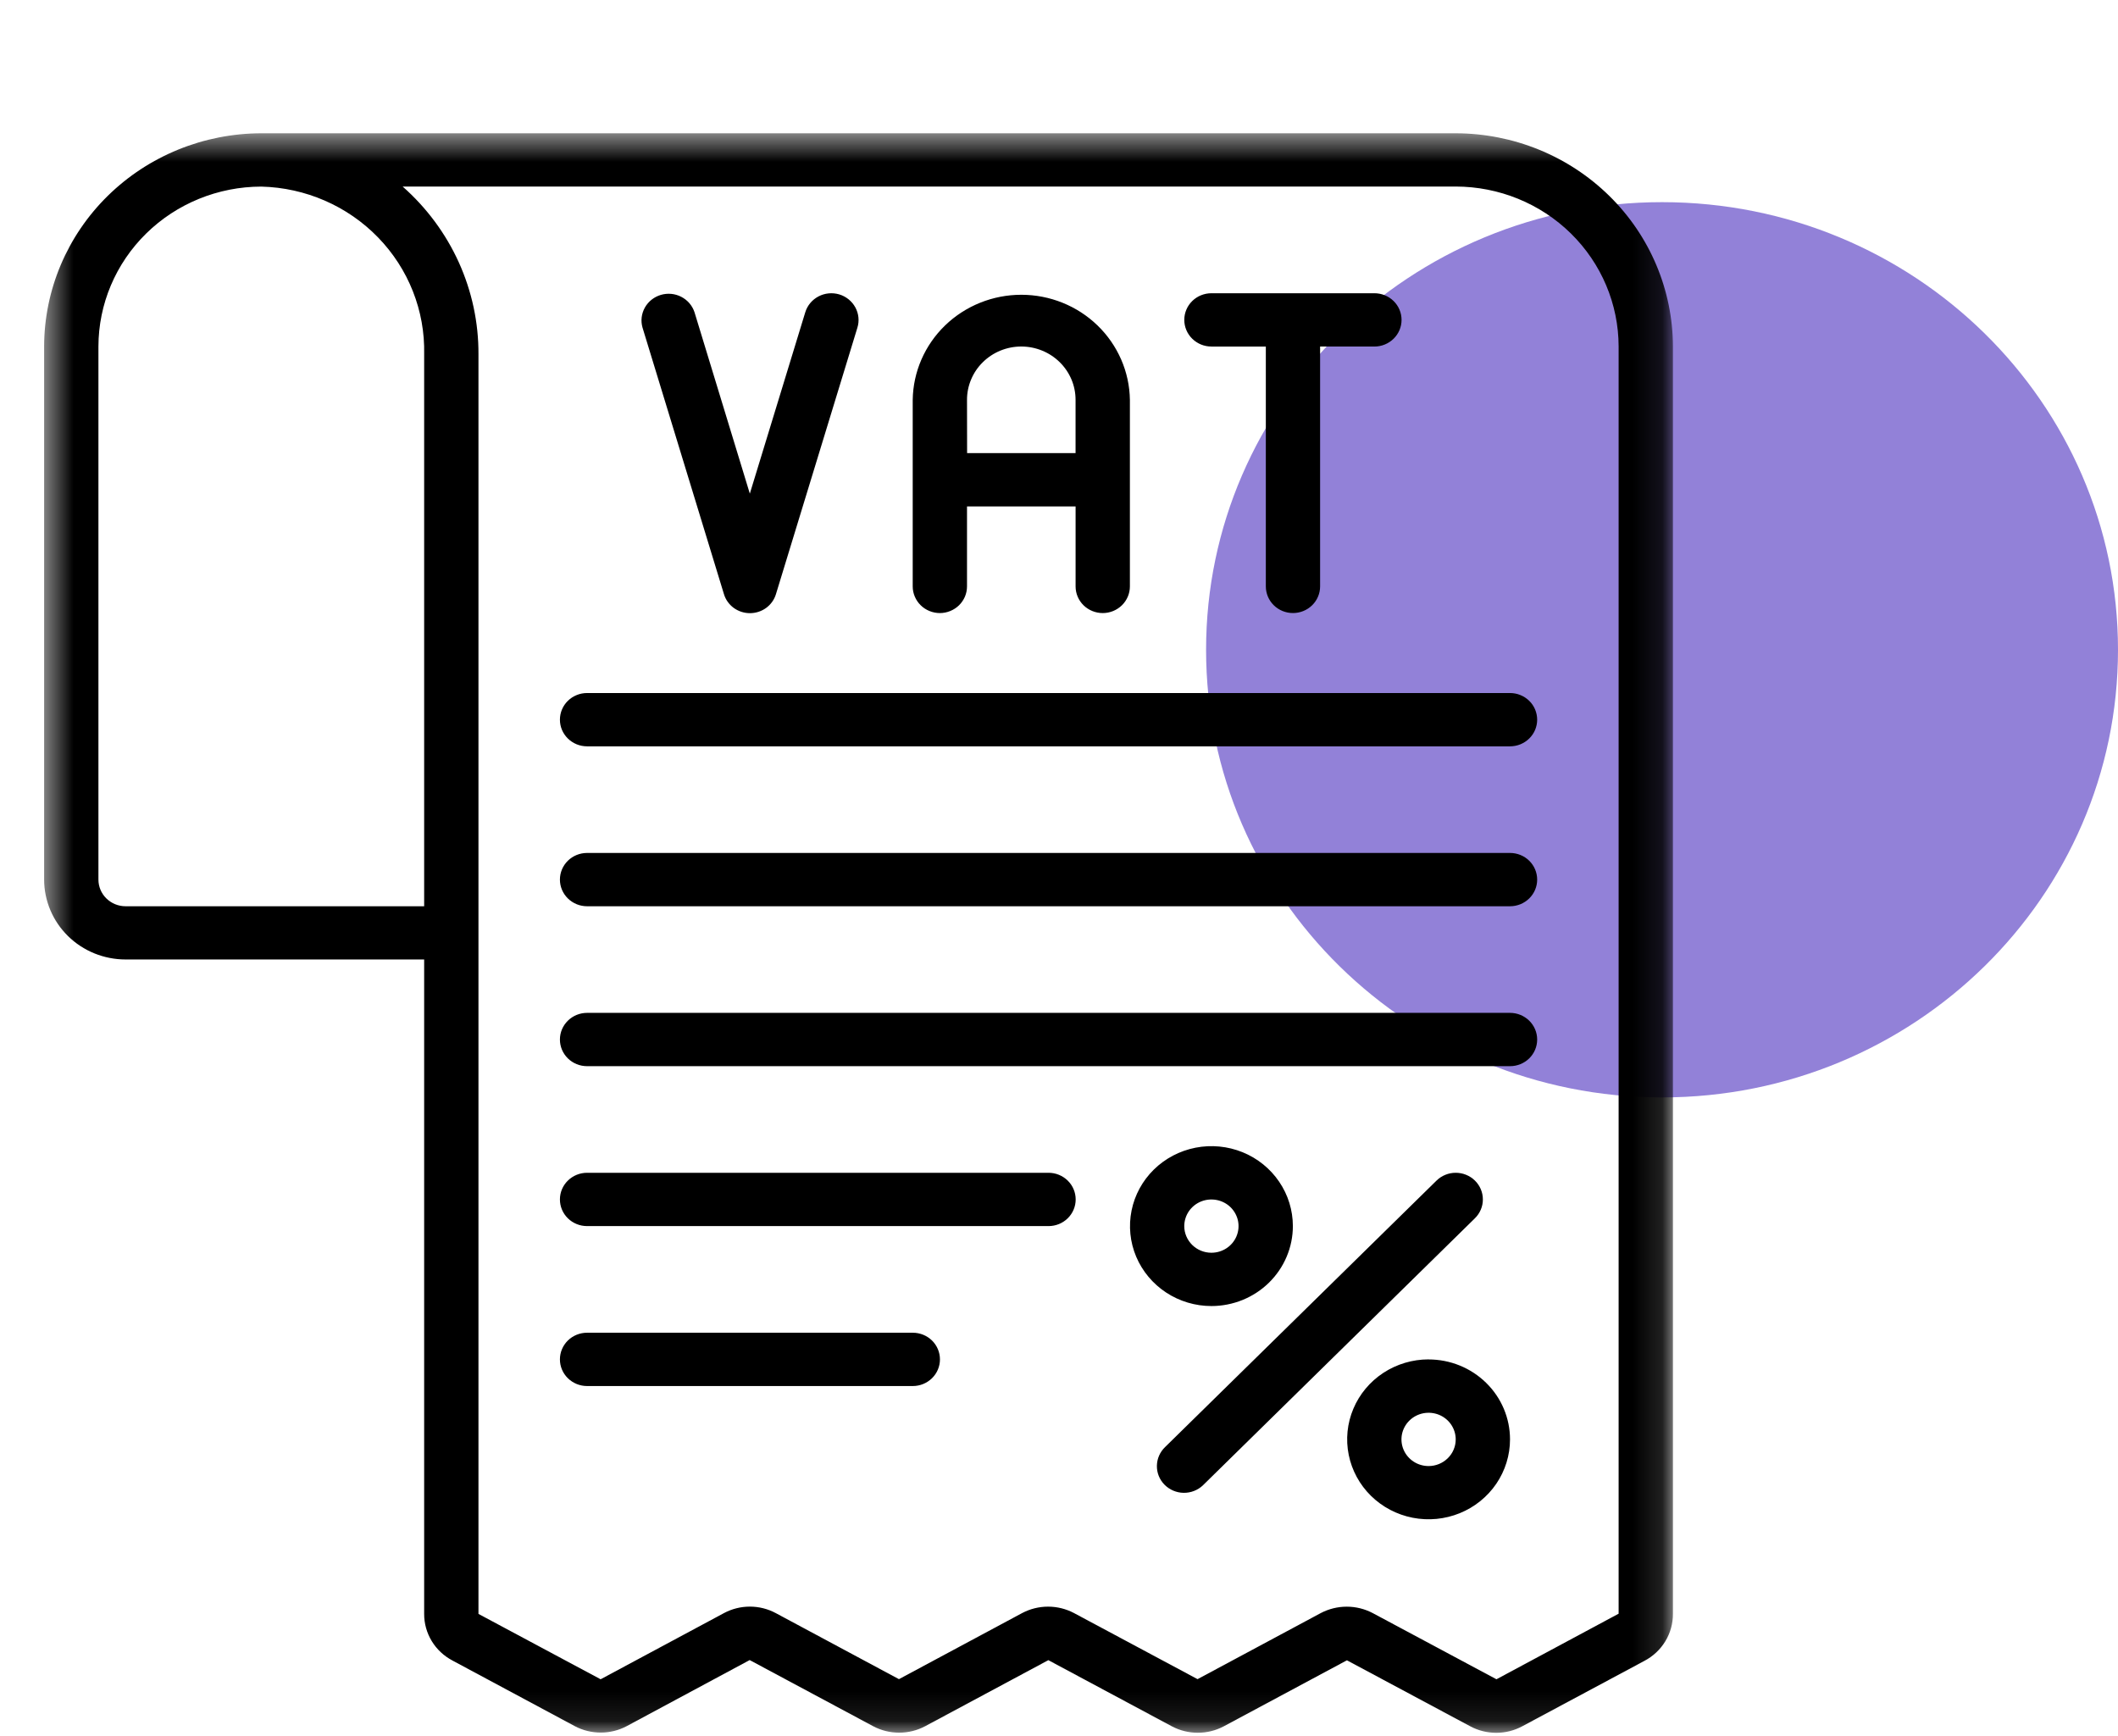
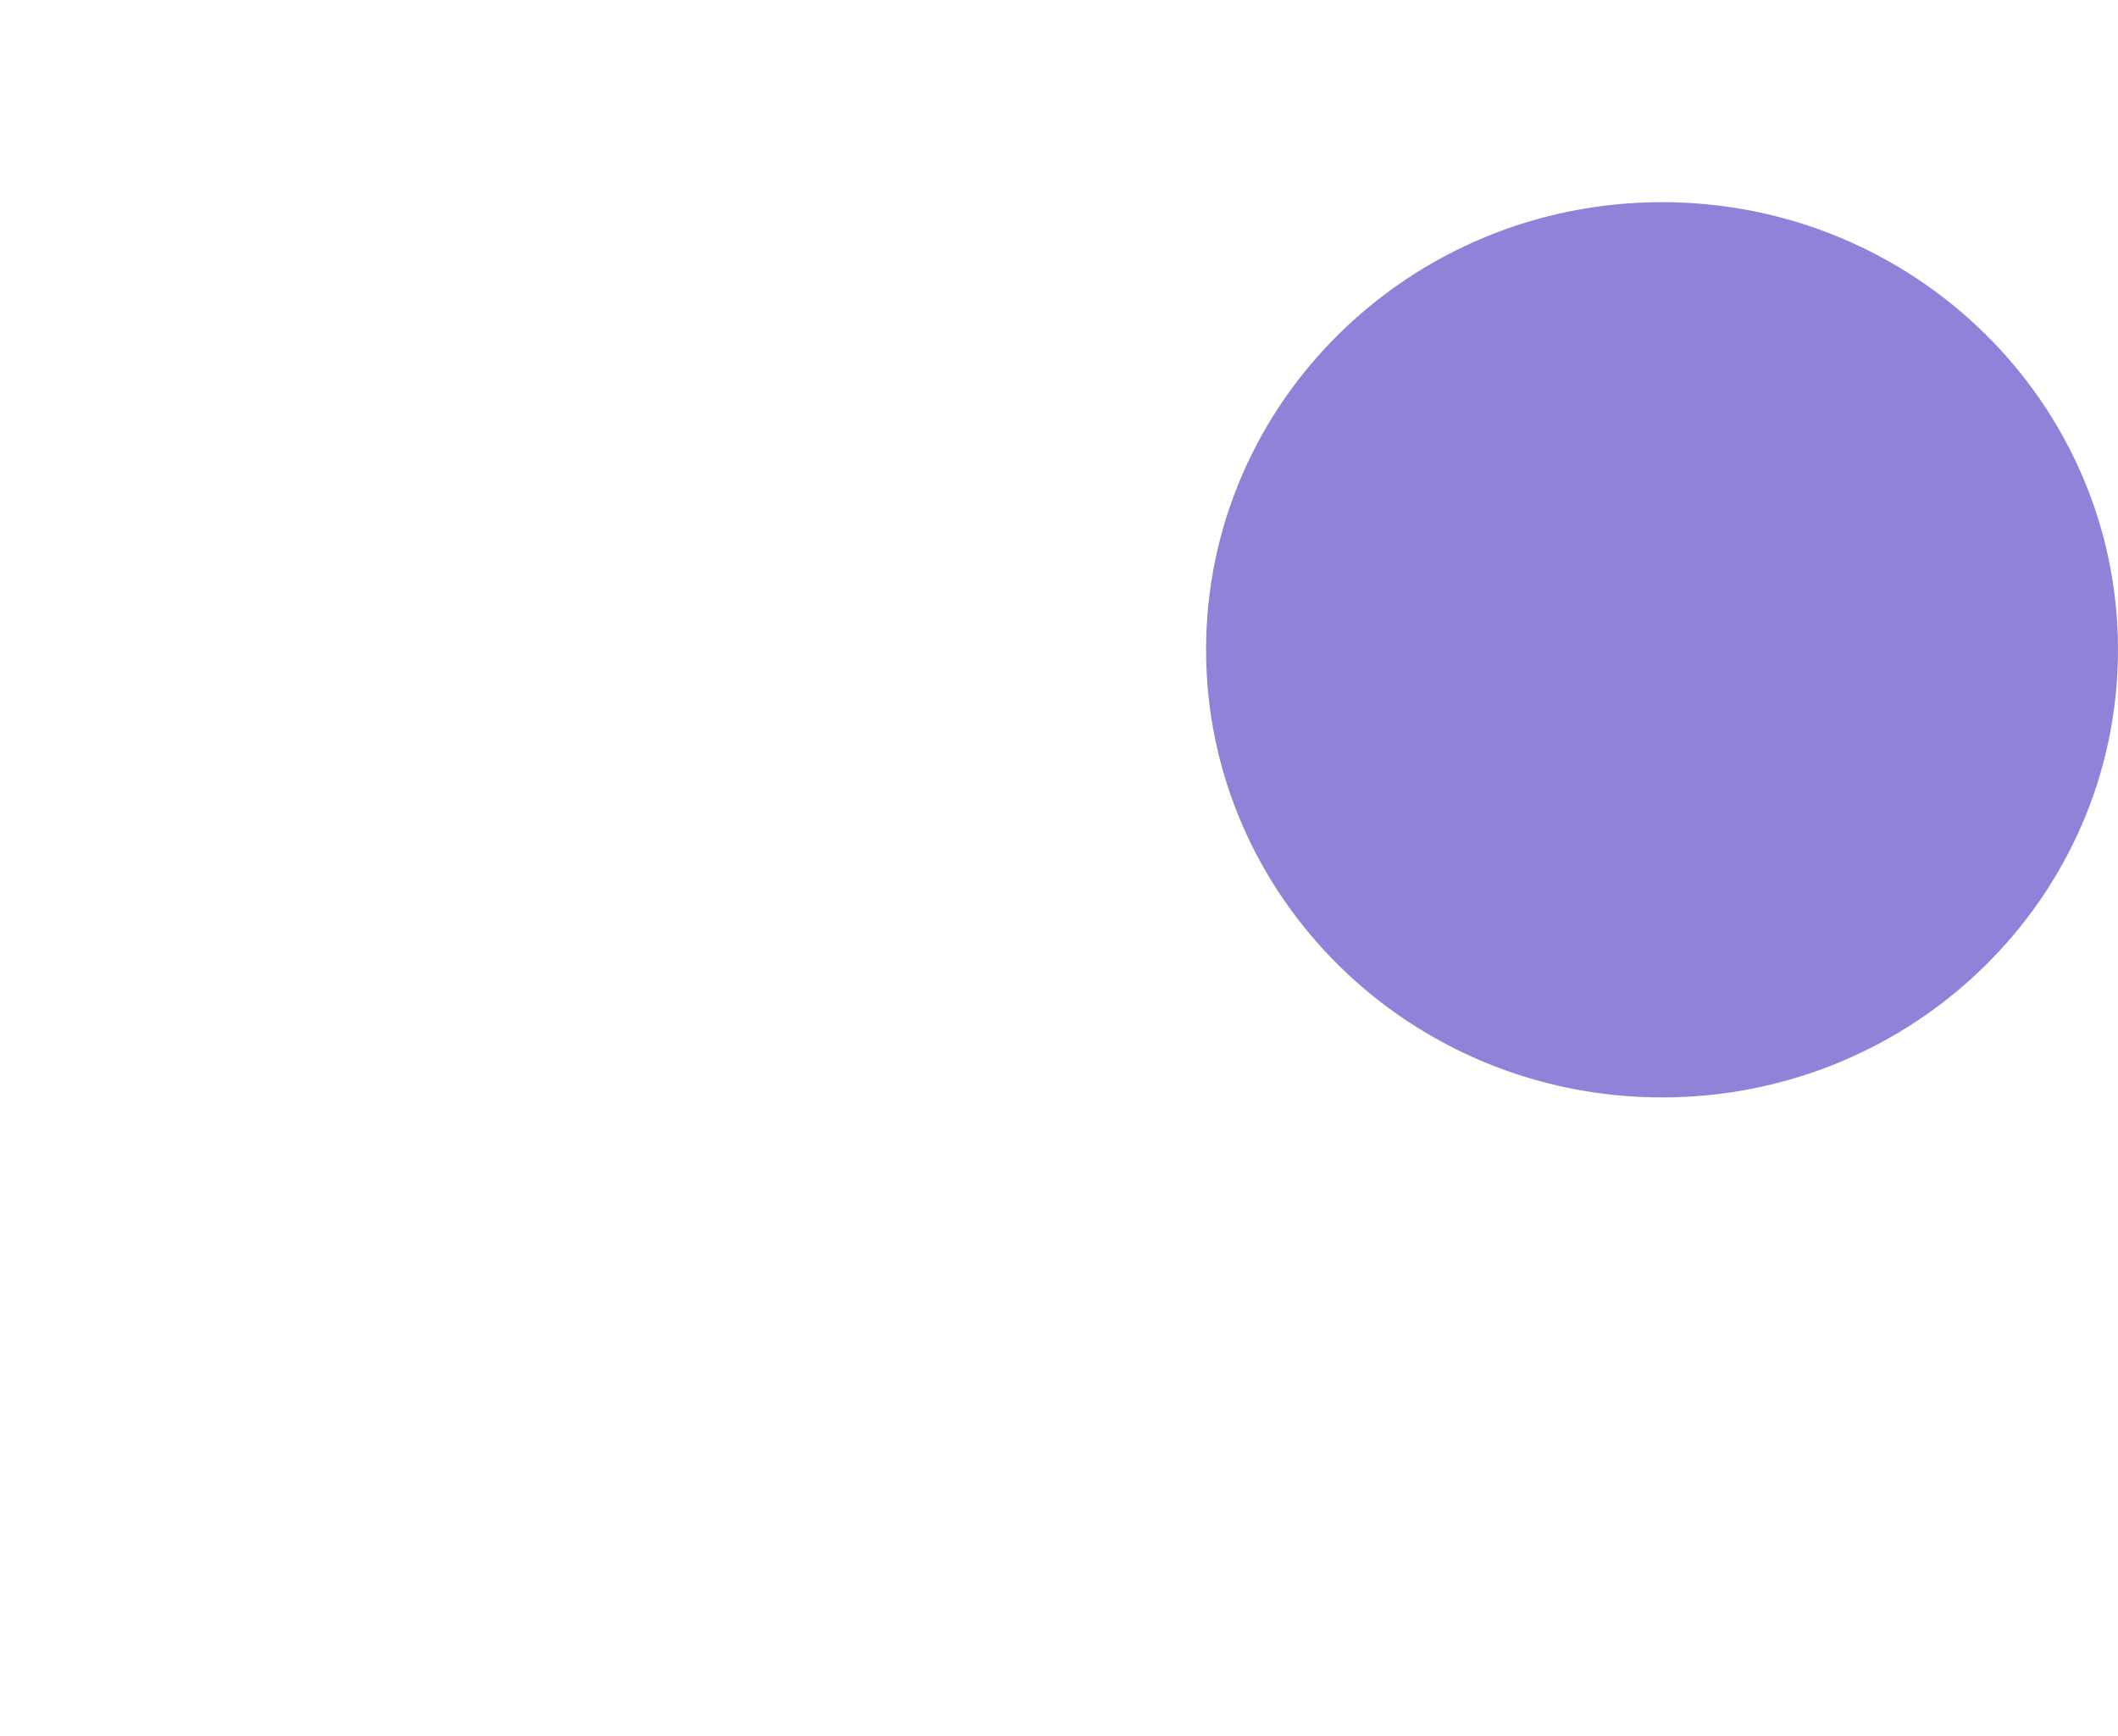
<svg xmlns="http://www.w3.org/2000/svg" width="72" height="59" viewBox="0 0 72 59" fill="none">
  <path d="M56.5 37.304C65.06 37.304 72 30.492 72 22.088C72 13.684 65.06 6.872 56.5 6.872C47.94 6.872 41 13.684 41 22.088C41 30.492 47.94 37.304 56.5 37.304Z" fill="#9281D8" />
  <mask id="mask0_38_300" style="mask-type:luminance" maskUnits="userSpaceOnUse" x="1" y="4" width="56" height="55">
    <path d="M56.87 4.531H1.5V58.902H56.87V4.531Z" fill="white" />
  </mask>
  <g mask="url(#mask0_38_300)">
-     <path d="M35.645 39.866H19.957C19.712 39.866 19.477 39.962 19.304 40.132C19.131 40.301 19.034 40.532 19.034 40.772C19.034 41.013 19.131 41.243 19.304 41.413C19.477 41.583 19.712 41.678 19.957 41.678H35.645C35.889 41.678 36.124 41.583 36.297 41.413C36.47 41.243 36.567 41.013 36.567 40.772C36.567 40.532 36.47 40.301 36.297 40.132C36.124 39.962 35.889 39.866 35.645 39.866ZM31.03 45.303H19.957C19.712 45.303 19.477 45.398 19.304 45.568C19.131 45.738 19.034 45.969 19.034 46.209C19.034 46.449 19.131 46.68 19.304 46.849C19.477 47.019 19.712 47.115 19.957 47.115H31.03C31.275 47.115 31.51 47.019 31.683 46.849C31.856 46.68 31.953 46.449 31.953 46.209C31.953 45.969 31.856 45.738 31.683 45.568C31.51 45.398 31.275 45.303 31.03 45.303ZM24.61 20.196C24.666 20.383 24.783 20.547 24.942 20.664C25.102 20.78 25.295 20.843 25.494 20.843C25.693 20.843 25.886 20.78 26.046 20.664C26.205 20.547 26.322 20.383 26.378 20.196L29.146 11.14C29.218 10.909 29.192 10.66 29.076 10.448C28.96 10.236 28.763 10.077 28.529 10.007C28.294 9.938 28.04 9.962 27.824 10.076C27.607 10.19 27.446 10.383 27.375 10.614L25.49 16.78L23.609 10.613C23.535 10.388 23.374 10.2 23.16 10.09C22.946 9.979 22.697 9.956 22.466 10.024C22.235 10.092 22.04 10.246 21.923 10.453C21.806 10.661 21.776 10.905 21.841 11.133L24.61 20.196ZM41.185 11.782H43.031V19.933C43.031 20.173 43.128 20.404 43.301 20.574C43.474 20.744 43.709 20.839 43.953 20.839C44.198 20.839 44.433 20.744 44.606 20.574C44.779 20.404 44.876 20.173 44.876 19.933V11.78H46.722C46.967 11.78 47.202 11.684 47.375 11.514C47.548 11.344 47.645 11.114 47.645 10.874C47.645 10.633 47.548 10.403 47.375 10.233C47.202 10.063 46.967 9.968 46.722 9.968H41.182C40.937 9.968 40.702 10.063 40.529 10.233C40.356 10.403 40.259 10.633 40.259 10.874C40.259 11.114 40.356 11.344 40.529 11.514C40.702 11.684 40.937 11.78 41.182 11.78M31.95 20.84C32.071 20.84 32.191 20.816 32.303 20.77C32.415 20.725 32.517 20.658 32.603 20.574C32.688 20.49 32.756 20.39 32.803 20.28C32.849 20.17 32.873 20.052 32.873 19.933V17.215H36.564V19.934C36.564 20.174 36.661 20.405 36.834 20.575C37.007 20.744 37.242 20.84 37.487 20.84C37.732 20.84 37.966 20.744 38.139 20.575C38.312 20.405 38.41 20.174 38.41 19.934V13.592C38.396 12.64 38.001 11.732 37.31 11.063C36.62 10.395 35.689 10.02 34.719 10.02C33.749 10.02 32.818 10.395 32.127 11.063C31.436 11.732 31.041 12.64 31.027 13.592V19.934C31.027 20.053 31.051 20.171 31.098 20.28C31.144 20.39 31.212 20.49 31.298 20.574C31.383 20.658 31.485 20.725 31.597 20.77C31.709 20.816 31.829 20.84 31.95 20.84ZM32.873 13.592C32.872 13.354 32.92 13.118 33.013 12.898C33.105 12.678 33.241 12.478 33.413 12.31C33.584 12.142 33.787 12.008 34.011 11.917C34.235 11.826 34.475 11.779 34.718 11.779C34.96 11.779 35.2 11.826 35.424 11.917C35.648 12.008 35.851 12.141 36.023 12.31C36.194 12.478 36.33 12.678 36.423 12.897C36.516 13.117 36.563 13.353 36.563 13.591V15.403H32.876L32.873 13.592ZM51.332 23.558H19.957C19.836 23.558 19.715 23.581 19.604 23.627C19.492 23.672 19.39 23.739 19.304 23.823C19.218 23.907 19.151 24.007 19.104 24.117C19.058 24.227 19.034 24.345 19.034 24.464C19.034 24.583 19.058 24.701 19.104 24.811C19.151 24.92 19.218 25.02 19.304 25.104C19.39 25.189 19.492 25.255 19.604 25.301C19.715 25.346 19.836 25.37 19.957 25.37H51.332C51.453 25.37 51.574 25.346 51.685 25.301C51.797 25.255 51.899 25.189 51.985 25.104C52.071 25.02 52.139 24.92 52.185 24.811C52.231 24.701 52.255 24.583 52.255 24.464C52.255 24.345 52.231 24.227 52.185 24.117C52.139 24.007 52.071 23.907 51.985 23.823C51.899 23.739 51.797 23.672 51.685 23.627C51.574 23.581 51.453 23.558 51.332 23.558ZM49.486 4.531H8.883C6.926 4.533 5.049 5.298 3.665 6.656C2.281 8.015 1.503 9.857 1.5 11.778L1.5 29.897C1.5 30.254 1.572 30.607 1.711 30.937C1.85 31.267 2.054 31.566 2.311 31.819C2.568 32.071 2.873 32.271 3.209 32.408C3.545 32.544 3.905 32.615 4.268 32.615H14.419V54.861C14.418 55.186 14.507 55.505 14.676 55.784C14.845 56.063 15.089 56.291 15.38 56.445L19.541 58.677C19.811 58.82 20.114 58.895 20.422 58.895C20.729 58.895 21.032 58.82 21.303 58.677L25.485 56.43L29.685 58.68C29.956 58.823 30.259 58.898 30.566 58.898C30.874 58.898 31.177 58.823 31.448 58.68L35.638 56.433L39.838 58.683C40.109 58.826 40.411 58.901 40.719 58.901C41.027 58.901 41.329 58.826 41.6 58.683L45.788 56.438L49.981 58.682C50.252 58.827 50.556 58.903 50.864 58.903C51.172 58.903 51.475 58.827 51.746 58.682L55.899 56.458C56.195 56.303 56.441 56.072 56.613 55.789C56.784 55.506 56.873 55.182 56.87 54.853V11.78C56.867 9.858 56.089 8.016 54.705 6.657C53.321 5.298 51.444 4.533 49.486 4.531ZM14.419 30.806H4.268C4.024 30.806 3.789 30.71 3.616 30.54C3.443 30.371 3.346 30.14 3.346 29.9V11.778C3.348 10.337 3.932 8.956 4.97 7.937C6.008 6.918 7.415 6.345 8.883 6.343C10.386 6.38 11.813 7.001 12.85 8.069C13.888 9.137 14.452 10.565 14.419 12.041V30.806ZM55.024 54.854L50.871 57.083L46.663 54.832C46.392 54.69 46.089 54.615 45.782 54.615C45.474 54.615 45.171 54.69 44.9 54.832L40.71 57.079L36.51 54.832C36.239 54.689 35.936 54.614 35.629 54.614C35.321 54.614 35.019 54.689 34.748 54.832L30.559 57.079L26.374 54.835C26.103 54.689 25.799 54.613 25.491 54.613C25.183 54.613 24.879 54.689 24.608 54.835L20.418 57.083L16.265 54.861V12.041C16.27 10.966 16.042 9.903 15.598 8.92C15.153 7.938 14.502 7.059 13.687 6.341H49.486C50.955 6.343 52.362 6.916 53.4 7.935C54.438 8.954 55.022 10.336 55.024 11.777V54.854ZM51.332 28.994H19.957C19.712 28.994 19.477 29.089 19.304 29.259C19.131 29.429 19.034 29.659 19.034 29.9C19.034 30.14 19.131 30.37 19.304 30.54C19.477 30.71 19.712 30.806 19.957 30.806H51.332C51.577 30.806 51.812 30.71 51.985 30.54C52.158 30.37 52.255 30.14 52.255 29.9C52.255 29.659 52.158 29.429 51.985 29.259C51.812 29.089 51.577 28.994 51.332 28.994ZM50.139 40.131C50.053 40.047 49.952 39.98 49.84 39.935C49.728 39.889 49.608 39.866 49.486 39.866C49.365 39.866 49.245 39.889 49.133 39.935C49.021 39.98 48.92 40.047 48.834 40.131L39.609 49.187C39.433 49.354 39.332 49.583 39.328 49.823C39.323 50.064 39.416 50.296 39.587 50.469C39.757 50.641 39.99 50.741 40.234 50.745C40.479 50.749 40.715 50.658 40.892 50.491L40.914 50.469L50.139 41.412C50.225 41.328 50.293 41.228 50.339 41.118C50.386 41.009 50.409 40.891 50.409 40.772C50.409 40.653 50.386 40.535 50.339 40.425C50.293 40.315 50.225 40.215 50.139 40.131ZM51.332 34.43H19.957C19.712 34.43 19.477 34.526 19.304 34.696C19.131 34.866 19.034 35.096 19.034 35.336C19.034 35.577 19.131 35.807 19.304 35.977C19.477 36.147 19.712 36.242 19.957 36.242H51.332C51.577 36.242 51.812 36.147 51.985 35.977C52.158 35.807 52.255 35.577 52.255 35.336C52.255 35.096 52.158 34.866 51.985 34.696C51.812 34.526 51.577 34.43 51.332 34.43ZM43.95 41.678C43.95 41.141 43.788 40.615 43.483 40.168C43.179 39.721 42.747 39.373 42.241 39.167C41.735 38.962 41.179 38.908 40.642 39.013C40.105 39.118 39.611 39.377 39.224 39.757C38.837 40.137 38.574 40.621 38.467 41.148C38.36 41.675 38.415 42.222 38.624 42.718C38.834 43.215 39.189 43.639 39.644 43.938C40.099 44.236 40.634 44.396 41.182 44.396C41.545 44.396 41.905 44.325 42.241 44.189C42.577 44.052 42.882 43.852 43.139 43.6C43.396 43.347 43.6 43.048 43.739 42.718C43.878 42.389 43.95 42.035 43.95 41.678ZM40.258 41.678C40.259 41.499 40.313 41.324 40.414 41.175C40.516 41.026 40.66 40.91 40.828 40.842C40.997 40.774 41.182 40.756 41.361 40.791C41.54 40.826 41.705 40.912 41.834 41.039C41.962 41.166 42.05 41.327 42.086 41.502C42.121 41.678 42.103 41.86 42.033 42.026C41.963 42.191 41.845 42.333 41.693 42.432C41.542 42.531 41.363 42.584 41.181 42.584C40.936 42.584 40.702 42.489 40.529 42.319C40.356 42.149 40.258 41.918 40.258 41.678ZM48.564 46.209C48.017 46.209 47.481 46.369 47.026 46.667C46.571 46.966 46.216 47.39 46.007 47.886C45.797 48.383 45.742 48.929 45.849 49.456C45.956 49.983 46.219 50.468 46.606 50.848C46.993 51.228 47.486 51.487 48.023 51.592C48.56 51.697 49.117 51.643 49.622 51.438C50.128 51.233 50.561 50.884 50.865 50.438C51.169 49.991 51.332 49.466 51.332 48.928C51.332 48.208 51.041 47.516 50.521 47.007C50.002 46.497 49.298 46.211 48.564 46.211M48.564 49.835C48.382 49.835 48.203 49.782 48.051 49.682C47.9 49.583 47.782 49.441 47.712 49.276C47.642 49.11 47.624 48.928 47.659 48.752C47.695 48.577 47.783 48.415 47.912 48.289C48.041 48.162 48.205 48.076 48.384 48.041C48.563 48.006 48.748 48.024 48.917 48.092C49.086 48.161 49.23 48.277 49.331 48.426C49.432 48.575 49.486 48.75 49.486 48.929C49.486 49.169 49.389 49.4 49.216 49.569C49.043 49.739 48.809 49.835 48.564 49.835Z" fill="black" />
-   </g>
+     </g>
</svg>